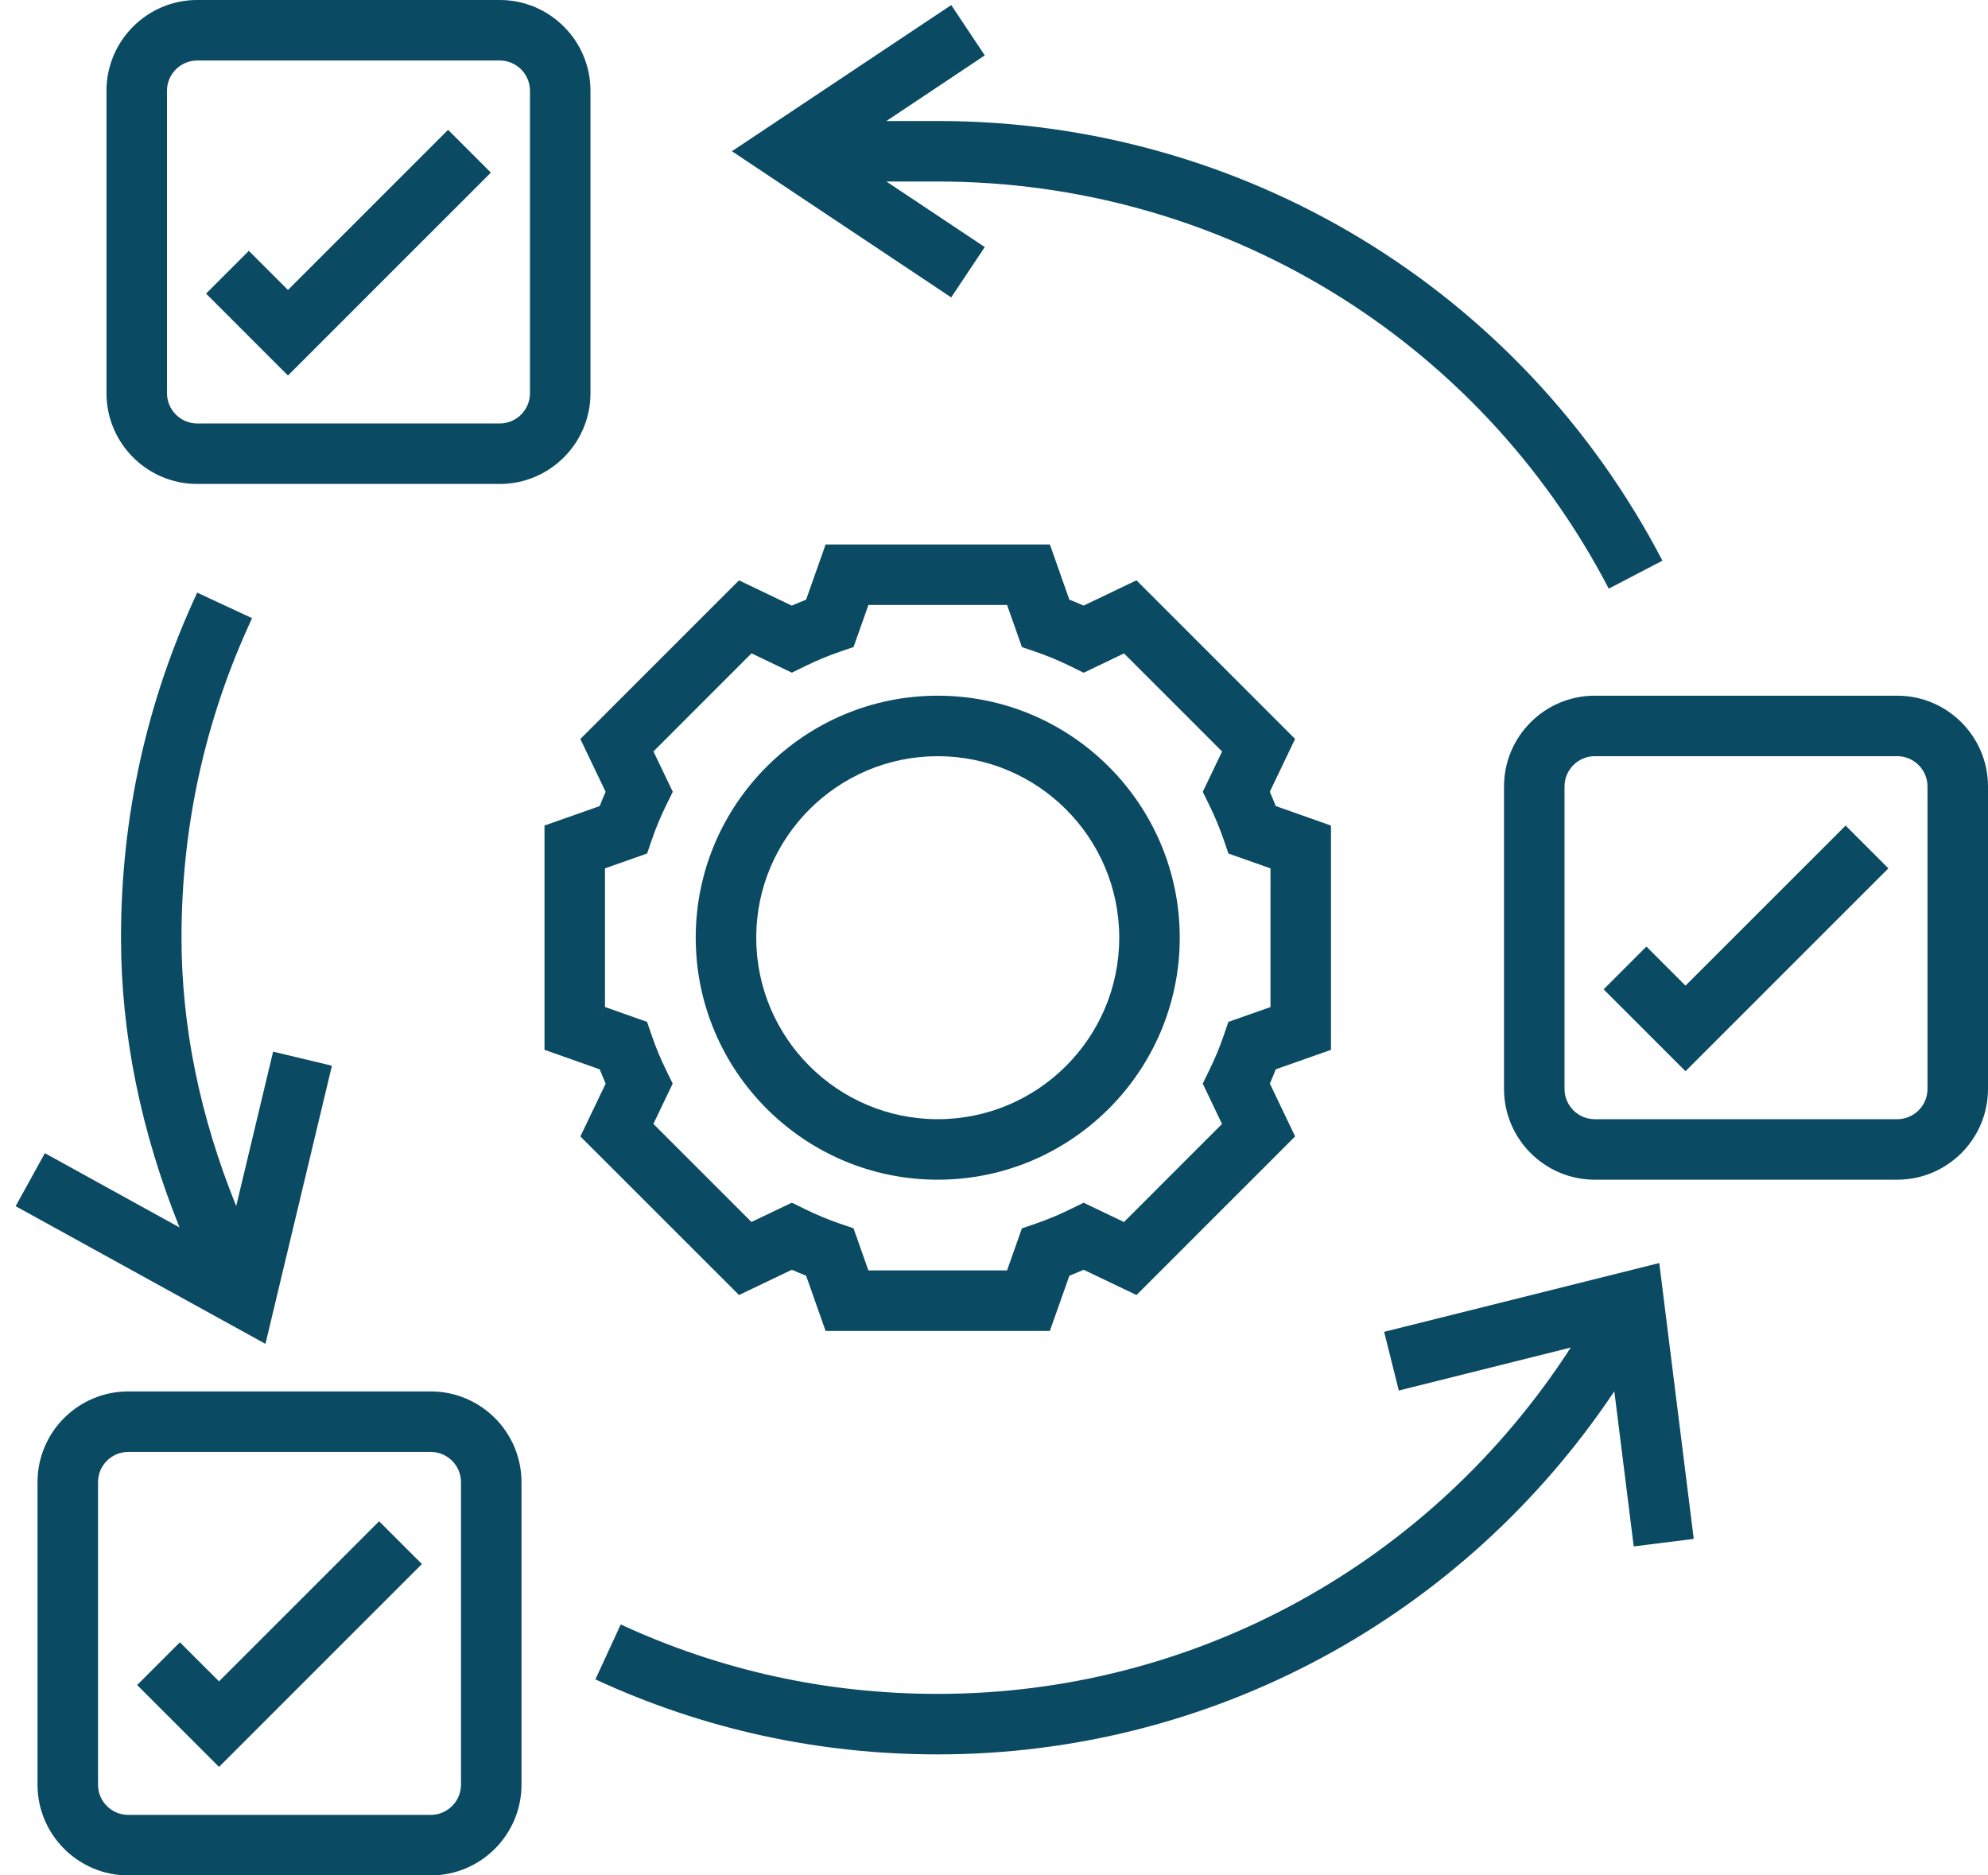
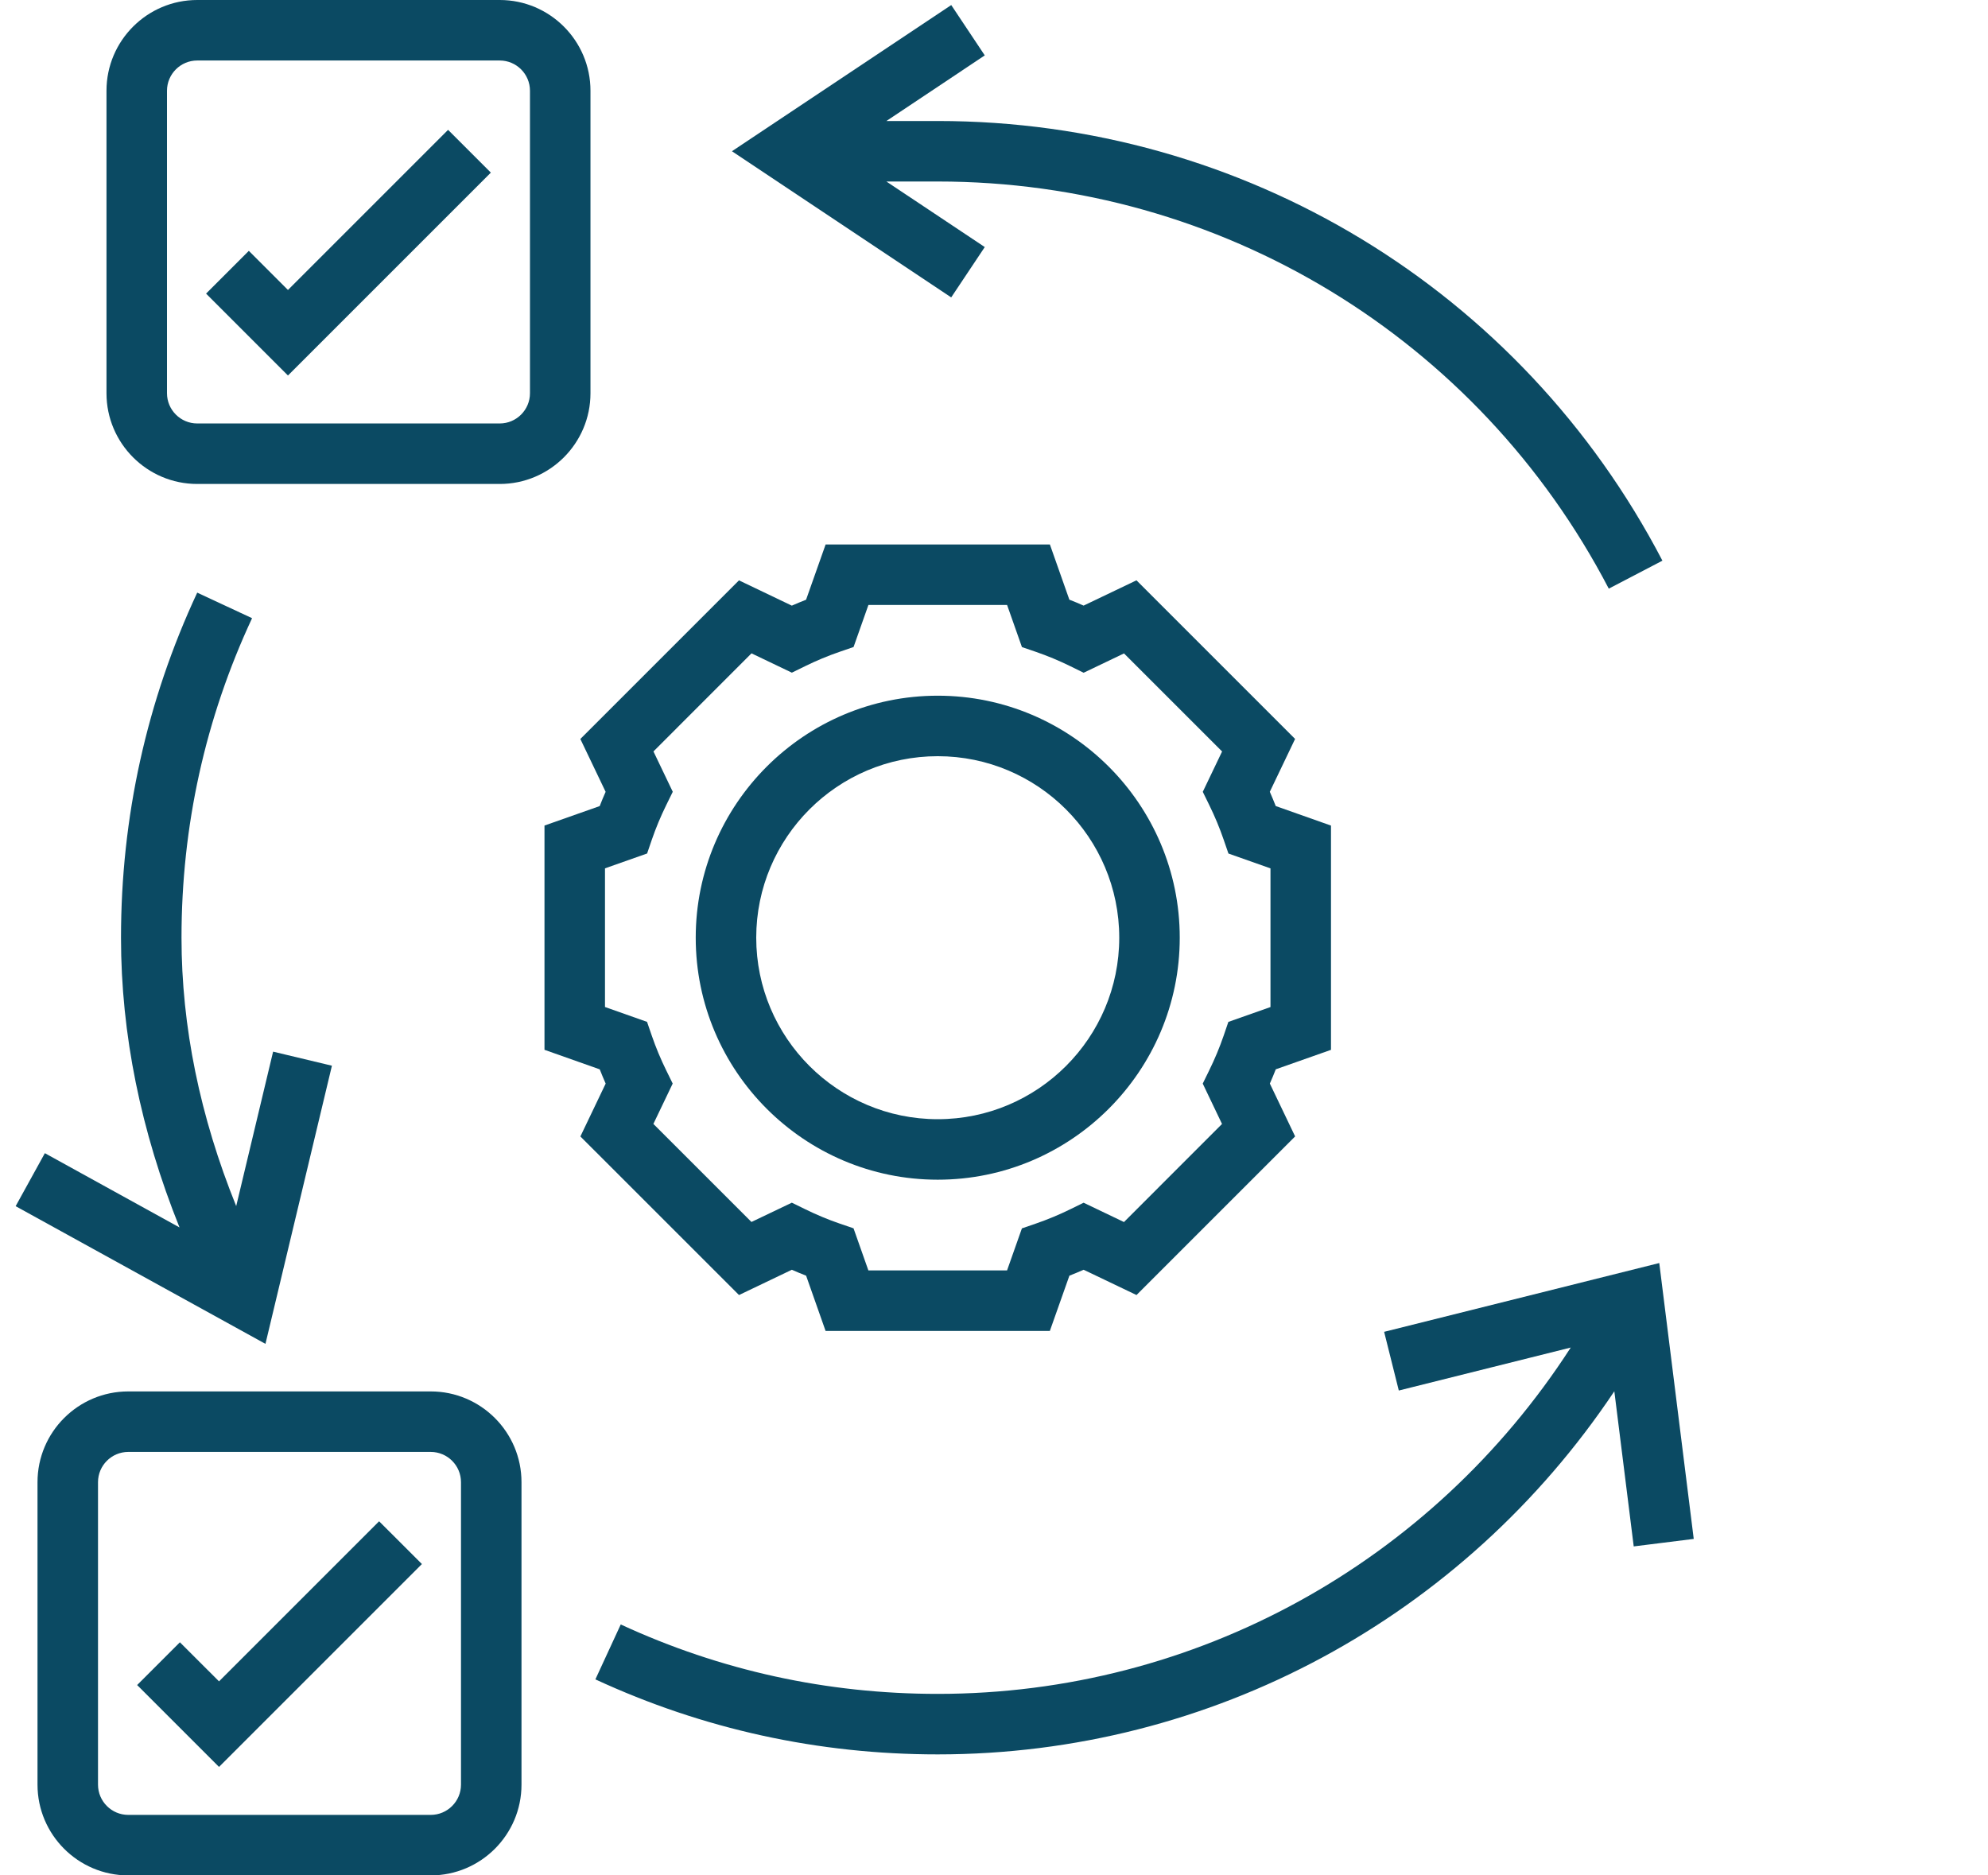
<svg xmlns="http://www.w3.org/2000/svg" width="53" height="50" viewBox="0 0 53 50" fill="none">
  <path d="M25 31.452C28.557 31.452 31.452 28.557 31.452 25C31.452 21.443 28.557 18.548 25 18.548C21.443 18.548 18.548 21.443 18.548 25C18.548 28.557 21.443 31.452 25 31.452ZM25 20.161C27.669 20.161 29.839 22.331 29.839 25C29.839 27.669 27.669 29.839 25 29.839C22.331 29.839 20.161 27.669 20.161 25C20.161 22.331 22.331 20.161 25 20.161Z" fill="#0B4A63" />
  <path d="M19.702 34.527L21.111 33.853C21.237 33.909 21.364 33.962 21.491 34.011L22.01 35.484H27.989L28.51 34.011C28.636 33.961 28.763 33.909 28.89 33.853L30.299 34.527L34.528 30.298L33.854 28.889C33.91 28.763 33.963 28.636 34.012 28.509L35.484 27.99V22.011L34.011 21.49C33.961 21.364 33.909 21.237 33.853 21.11L34.527 19.701L30.298 15.472L28.889 16.146C28.763 16.09 28.636 16.037 28.509 15.988L27.99 14.516H22.011L21.49 15.989C21.364 16.039 21.237 16.091 21.11 16.147L19.701 15.473L15.472 19.702L16.146 21.111C16.09 21.237 16.037 21.364 15.988 21.491L14.516 22.01V27.989L15.989 28.51C16.039 28.636 16.091 28.763 16.147 28.89L15.473 30.299L19.702 34.527ZM16.129 26.848V23.151L17.252 22.755L17.378 22.386C17.484 22.077 17.614 21.765 17.764 21.46L17.936 21.11L17.421 20.034L20.035 17.419L21.111 17.934L21.462 17.762C21.767 17.612 22.078 17.483 22.387 17.377L22.756 17.25L23.152 16.129H26.849L27.245 17.252L27.614 17.378C27.923 17.484 28.235 17.614 28.54 17.764L28.89 17.936L29.966 17.421L32.581 20.035L32.066 21.111L32.238 21.462C32.388 21.767 32.517 22.078 32.623 22.387L32.75 22.756L33.871 23.152V26.849L32.748 27.245L32.622 27.614C32.516 27.923 32.386 28.235 32.236 28.54L32.065 28.89L32.579 29.966L29.965 32.581L28.889 32.066L28.538 32.238C28.233 32.388 27.922 32.517 27.613 32.623L27.244 32.75L26.848 33.871H23.151L22.755 32.748L22.386 32.622C22.077 32.516 21.765 32.386 21.46 32.236L21.11 32.065L20.034 32.579L17.419 29.965L17.934 28.889L17.762 28.538C17.612 28.233 17.483 27.922 17.377 27.613L17.25 27.244L16.129 26.848Z" fill="#0B4A63" />
  <path d="M11.484 37.097H3.419C2.085 37.097 1 38.182 1 39.516V47.581C1 48.914 2.085 50 3.419 50H11.484C12.818 50 13.903 48.914 13.903 47.581V39.516C13.903 38.182 12.818 37.097 11.484 37.097ZM12.29 47.581C12.29 48.025 11.928 48.387 11.484 48.387H3.419C2.975 48.387 2.613 48.025 2.613 47.581V39.516C2.613 39.072 2.975 38.71 3.419 38.71H11.484C11.928 38.71 12.29 39.072 12.29 39.516V47.581Z" fill="#0B4A63" />
-   <path d="M50.581 18.548H42.516C41.182 18.548 40.097 19.634 40.097 20.968V29.032C40.097 30.366 41.182 31.452 42.516 31.452H50.581C51.914 31.452 53 30.366 53 29.032V20.968C53 19.634 51.914 18.548 50.581 18.548ZM51.387 29.032C51.387 29.477 51.025 29.839 50.581 29.839H42.516C42.072 29.839 41.71 29.477 41.71 29.032V20.968C41.71 20.523 42.072 20.161 42.516 20.161H50.581C51.025 20.161 51.387 20.523 51.387 20.968V29.032Z" fill="#0B4A63" />
  <path d="M5.258 12.903H13.323C14.657 12.903 15.742 11.818 15.742 10.484V2.419C15.742 1.085 14.657 0 13.323 0H5.258C3.924 0 2.839 1.085 2.839 2.419V10.484C2.839 11.818 3.924 12.903 5.258 12.903ZM4.452 2.419C4.452 1.975 4.814 1.613 5.258 1.613H13.323C13.767 1.613 14.129 1.975 14.129 2.419V10.484C14.129 10.928 13.767 11.29 13.323 11.29H5.258C4.814 11.29 4.452 10.928 4.452 10.484V2.419Z" fill="#0B4A63" />
  <path d="M5.839 44.827L4.796 43.785L3.656 44.925L5.839 47.108L11.248 41.699L10.107 40.559L5.839 44.827Z" fill="#0B4A63" />
  <path d="M13.086 4.602L11.946 3.462L7.677 7.731L6.634 6.688L5.494 7.828L7.677 10.011L13.086 4.602Z" fill="#0B4A63" />
-   <path d="M44.935 26.279L43.893 25.236L42.752 26.377L44.935 28.56L50.344 23.151L49.204 22.011L44.935 26.279Z" fill="#0B4A63" />
  <path d="M36.901 35.508L37.292 37.073L41.876 35.927C38.173 41.662 31.87 45.161 25 45.161C22.049 45.161 19.206 44.539 16.549 43.31L15.873 44.774C18.743 46.102 21.814 46.774 25 46.774C32.306 46.774 39.015 43.113 43.038 37.093L43.555 41.229L45.155 41.029L44.236 33.674L36.901 35.508Z" fill="#0B4A63" />
  <path d="M8.849 28.413L7.281 28.038L6.297 32.156C5.332 29.769 4.839 27.369 4.839 25C4.839 22.024 5.472 19.159 6.72 16.482L5.258 15.8C3.91 18.692 3.226 21.787 3.226 25C3.226 27.567 3.754 30.157 4.786 32.725L1.196 30.745L0.417 32.158L7.077 35.829L8.849 28.413Z" fill="#0B4A63" />
  <path d="M26.254 6.587L23.631 4.839H25C32.544 4.839 39.4 8.998 42.89 15.694L44.32 14.948C40.552 7.718 33.148 3.226 25 3.226H23.631L26.254 1.477L25.36 0.135L19.514 4.032L25.359 7.929L26.254 6.587Z" fill="#0B4A63" />
</svg>